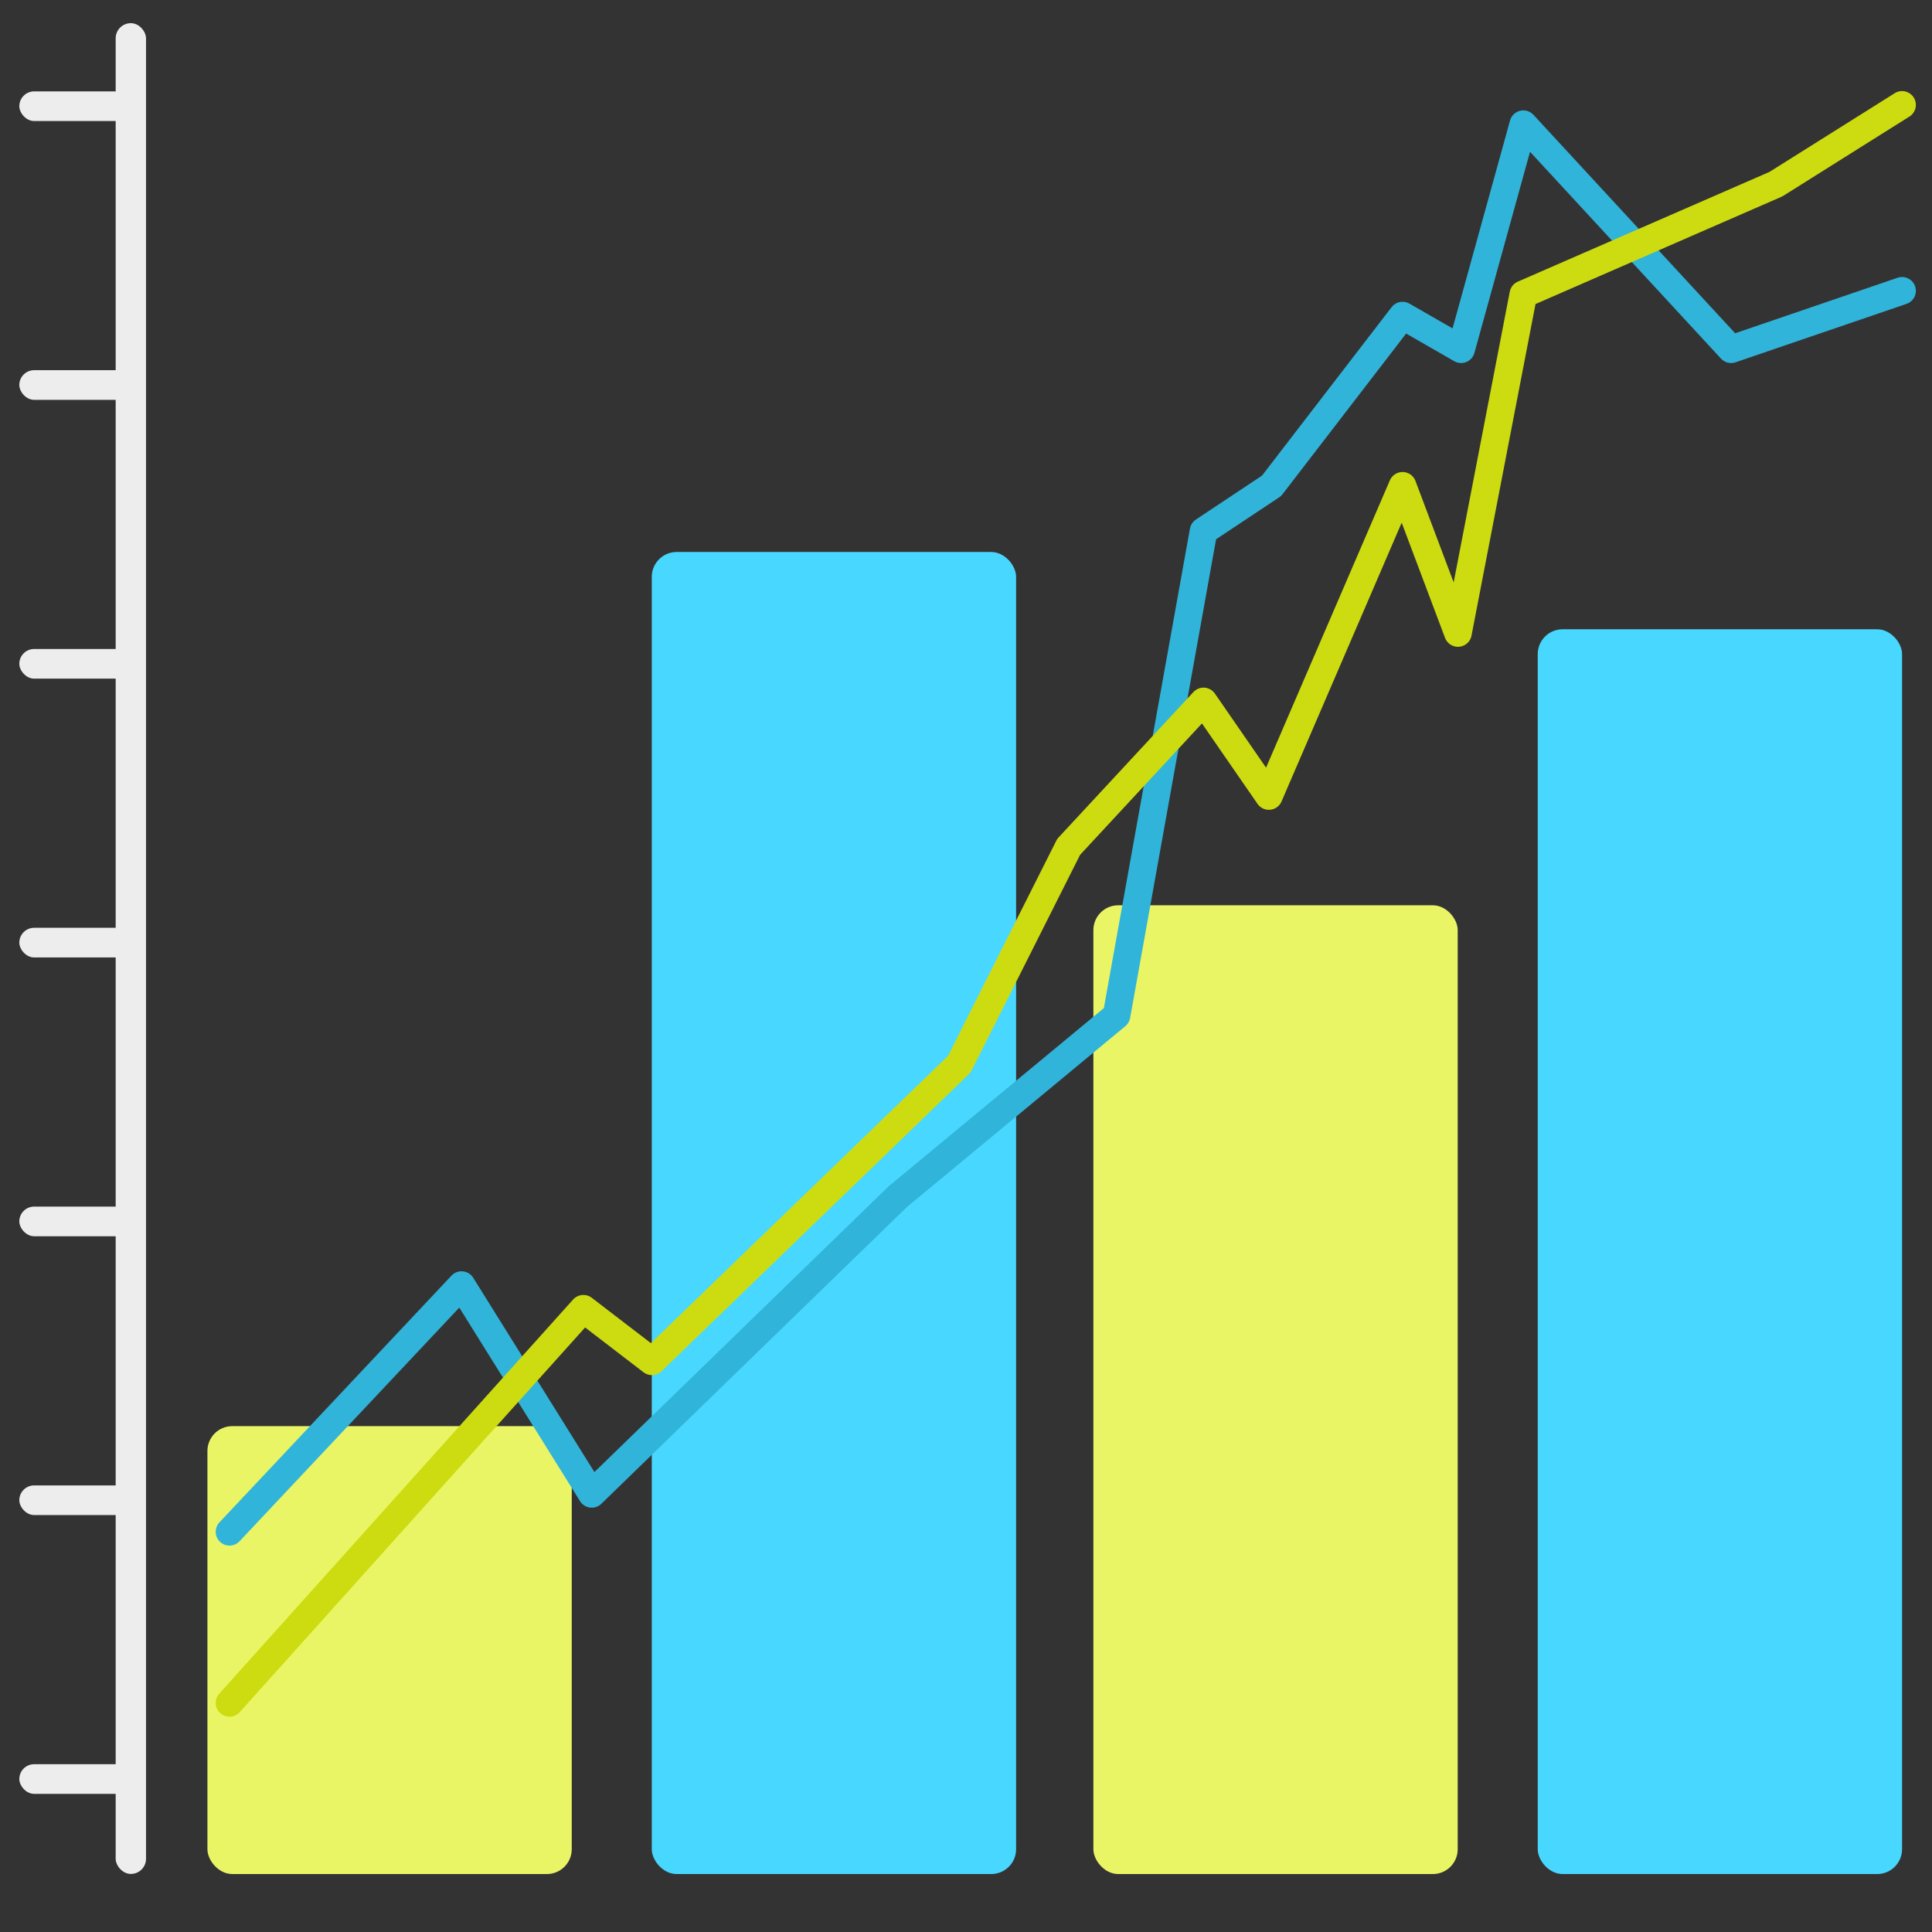
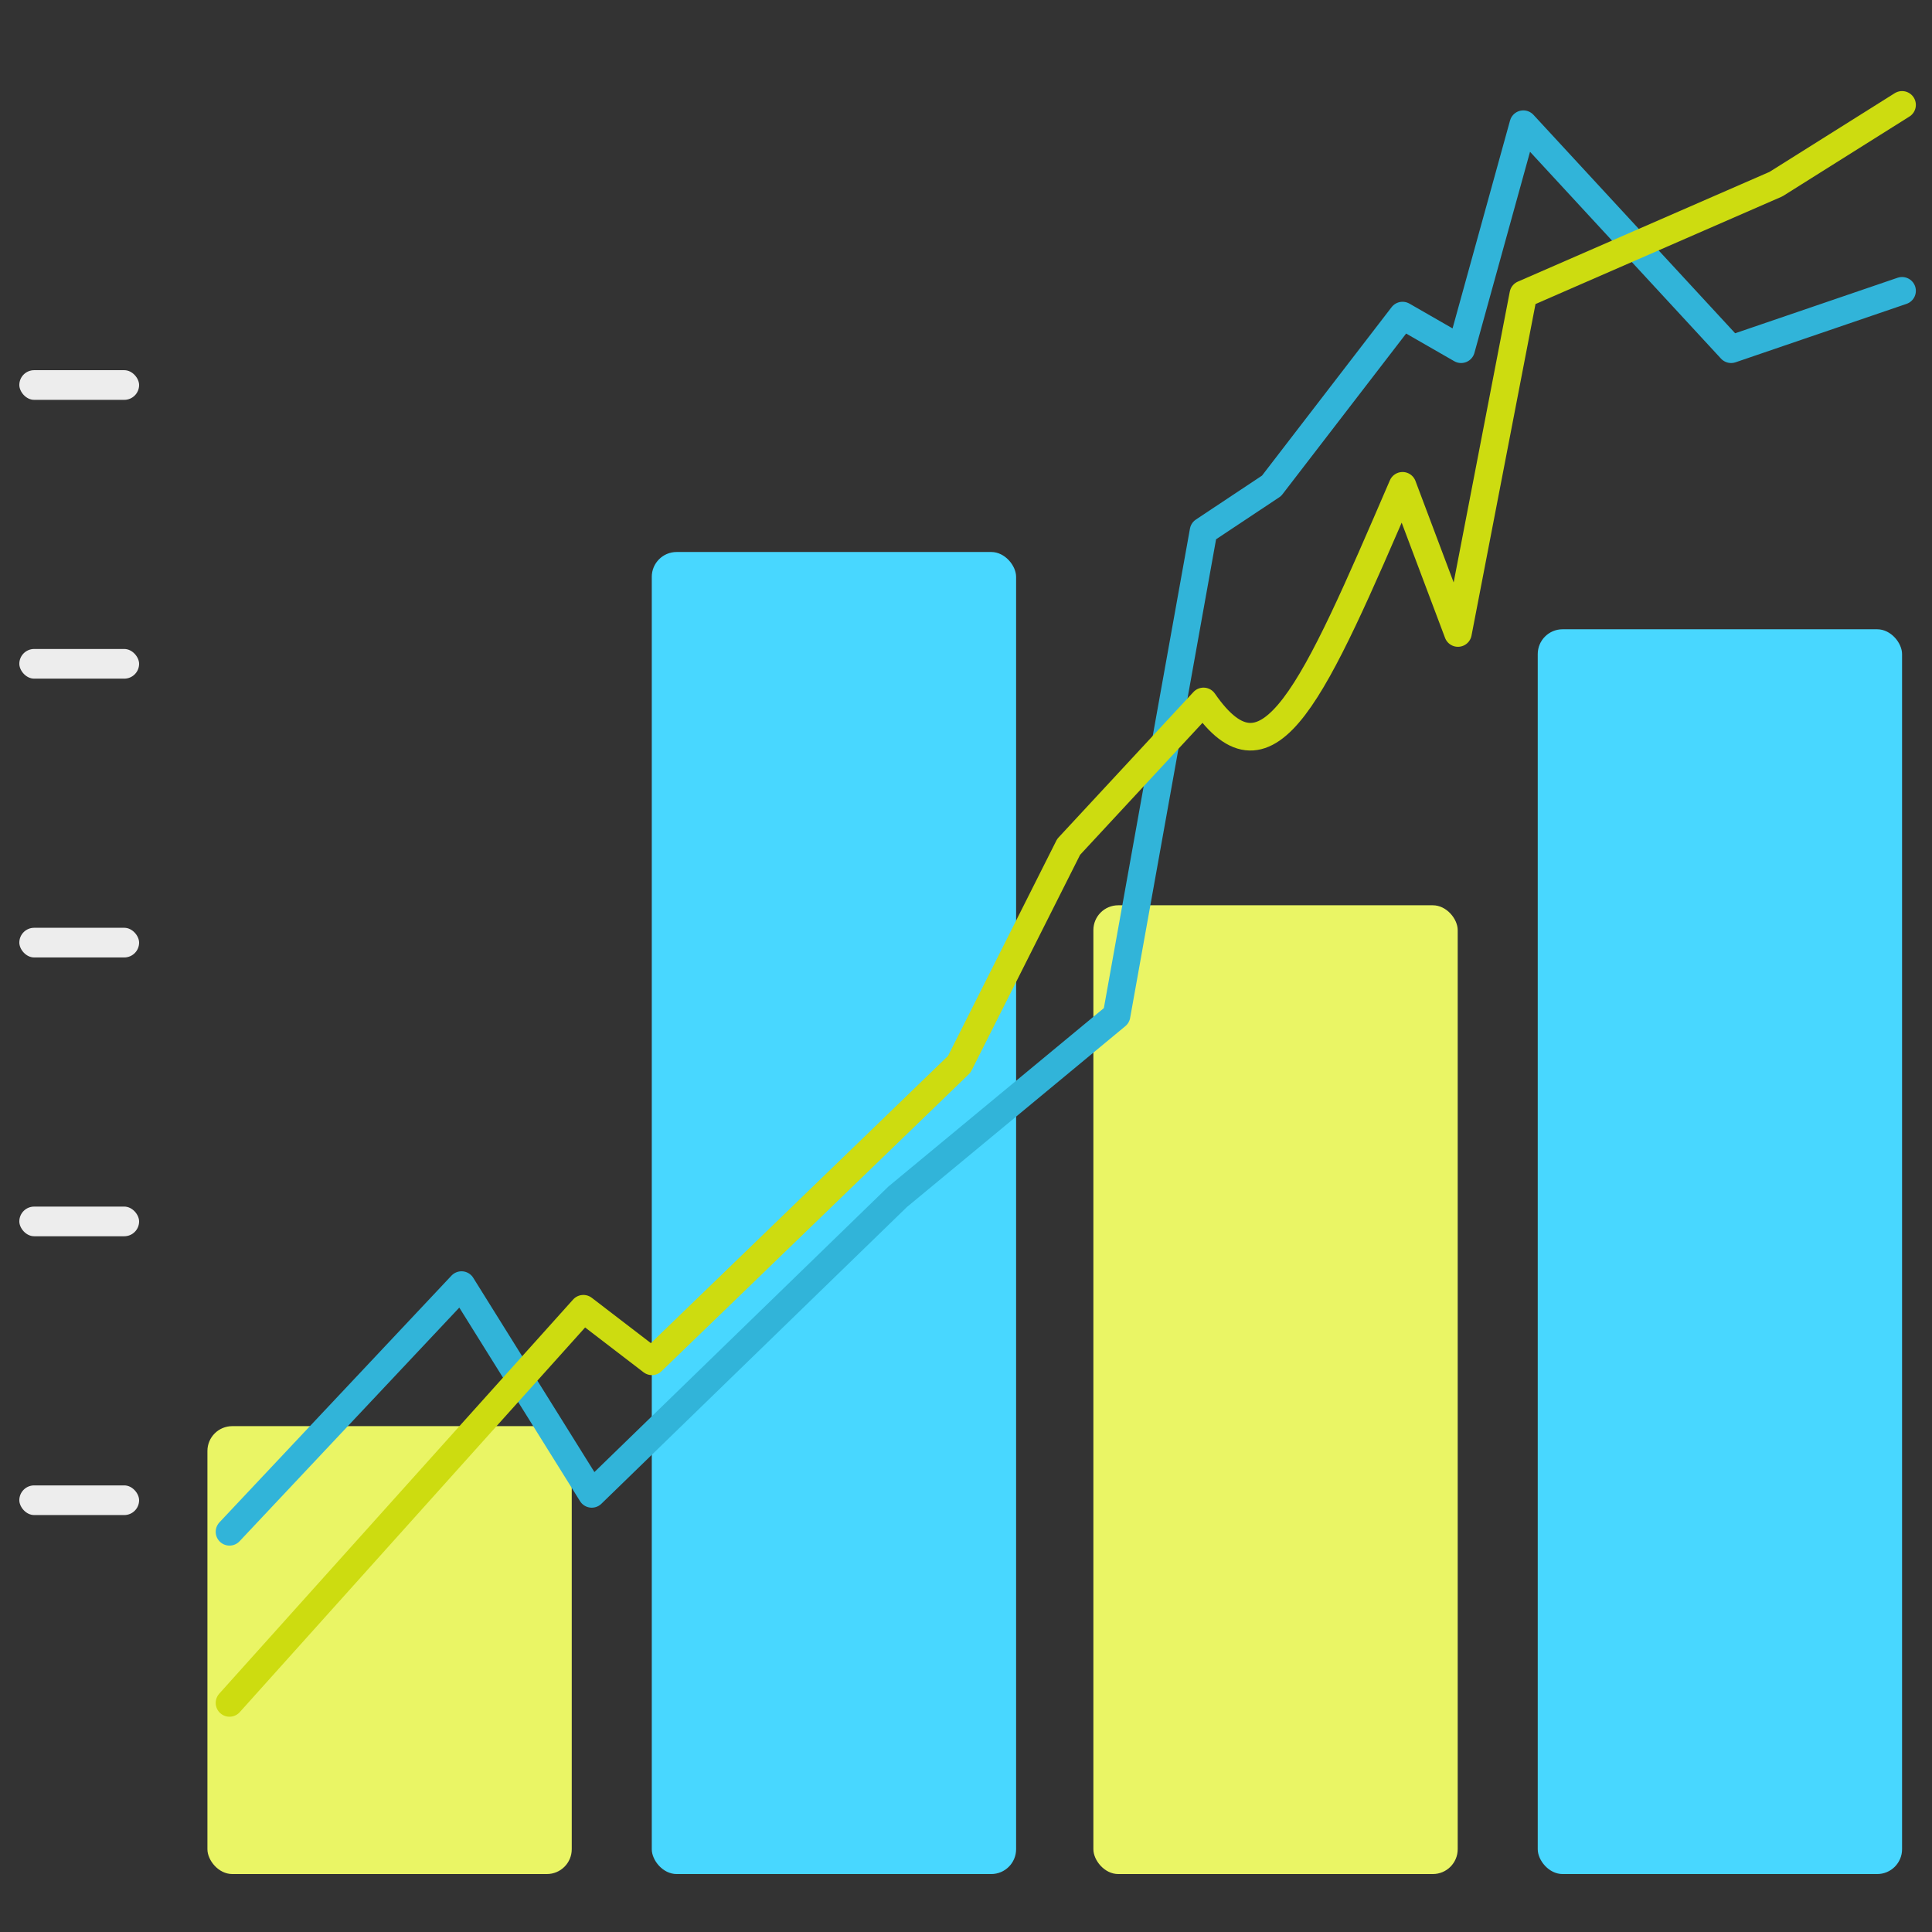
<svg xmlns="http://www.w3.org/2000/svg" width="350" height="350" viewBox="0 0 350 350">
  <rect x="0" y="0" width="350" height="350" fill="#333333" stroke="none" />
  <g fill="none" fill-rule="evenodd">
    <g fill="#EDEDED" transform="translate(3.5 3.627)">
-       <rect width="5.5" height="335.286" x="17.455" y=".569" rx="2.75" />
-       <rect width="21.701" height="5.373" y="12.928" rx="2.687" />
      <rect width="21.701" height="5.373" y="63.436" rx="2.687" />
      <rect width="21.701" height="5.373" y="113.943" rx="2.687" />
      <rect width="21.701" height="5.373" y="164.451" rx="2.687" />
      <rect width="21.701" height="5.373" y="214.959" rx="2.687" />
      <rect width="21.701" height="5.373" y="265.467" rx="2.687" />
-       <rect width="21.701" height="5.373" y="315.975" rx="2.687" />
    </g>
    <rect width="66" height="81.141" x="37.576" y="258.359" fill="#EAF565" rx="4.5" />
    <rect width="66" height="239.5" x="118.076" y="100" fill="#48D7FF" rx="4.5" />
    <rect width="66" height="175.5" x="198.076" y="164" fill="#EAF565" rx="4.5" />
    <rect width="66" height="225.5" x="278.576" y="114" fill="#48D7FF" rx="4.5" />
    <path stroke="#31B4D9" stroke-linecap="round" stroke-linejoin="round" stroke-width="5" d="M41.576,277.5 L83.609,232.806 L107.201,270.631 L162.624,216.804 L202.272,183.972 L218.032,96.203 C226.249,90.741 230.357,88.011 230.357,88.011 C230.357,88.011 238.266,77.73 254.084,57.17 L264.695,63.266 L275.966,22.5 L313.606,63.266 L344.576,52.684" />
-     <path stroke="#CDDC10" stroke-linecap="round" stroke-linejoin="round" stroke-width="5" d="M41.576,308.5 L105.684,237.091 L118.103,246.616 L173.784,192.792 L193.594,153.421 L218.032,127.07 C225.921,138.493 229.866,144.205 229.866,144.205 C229.866,144.205 237.938,125.473 254.084,88.009 L264.122,114.674 L275.966,53.313 L321.734,33.356 L344.576,19" />
+     <path stroke="#CDDC10" stroke-linecap="round" stroke-linejoin="round" stroke-width="5" d="M41.576,308.5 L105.684,237.091 L118.103,246.616 L173.784,192.792 L193.594,153.421 L218.032,127.07 C229.866,144.205 237.938,125.473 254.084,88.009 L264.122,114.674 L275.966,53.313 L321.734,33.356 L344.576,19" />
  </g>
</svg>